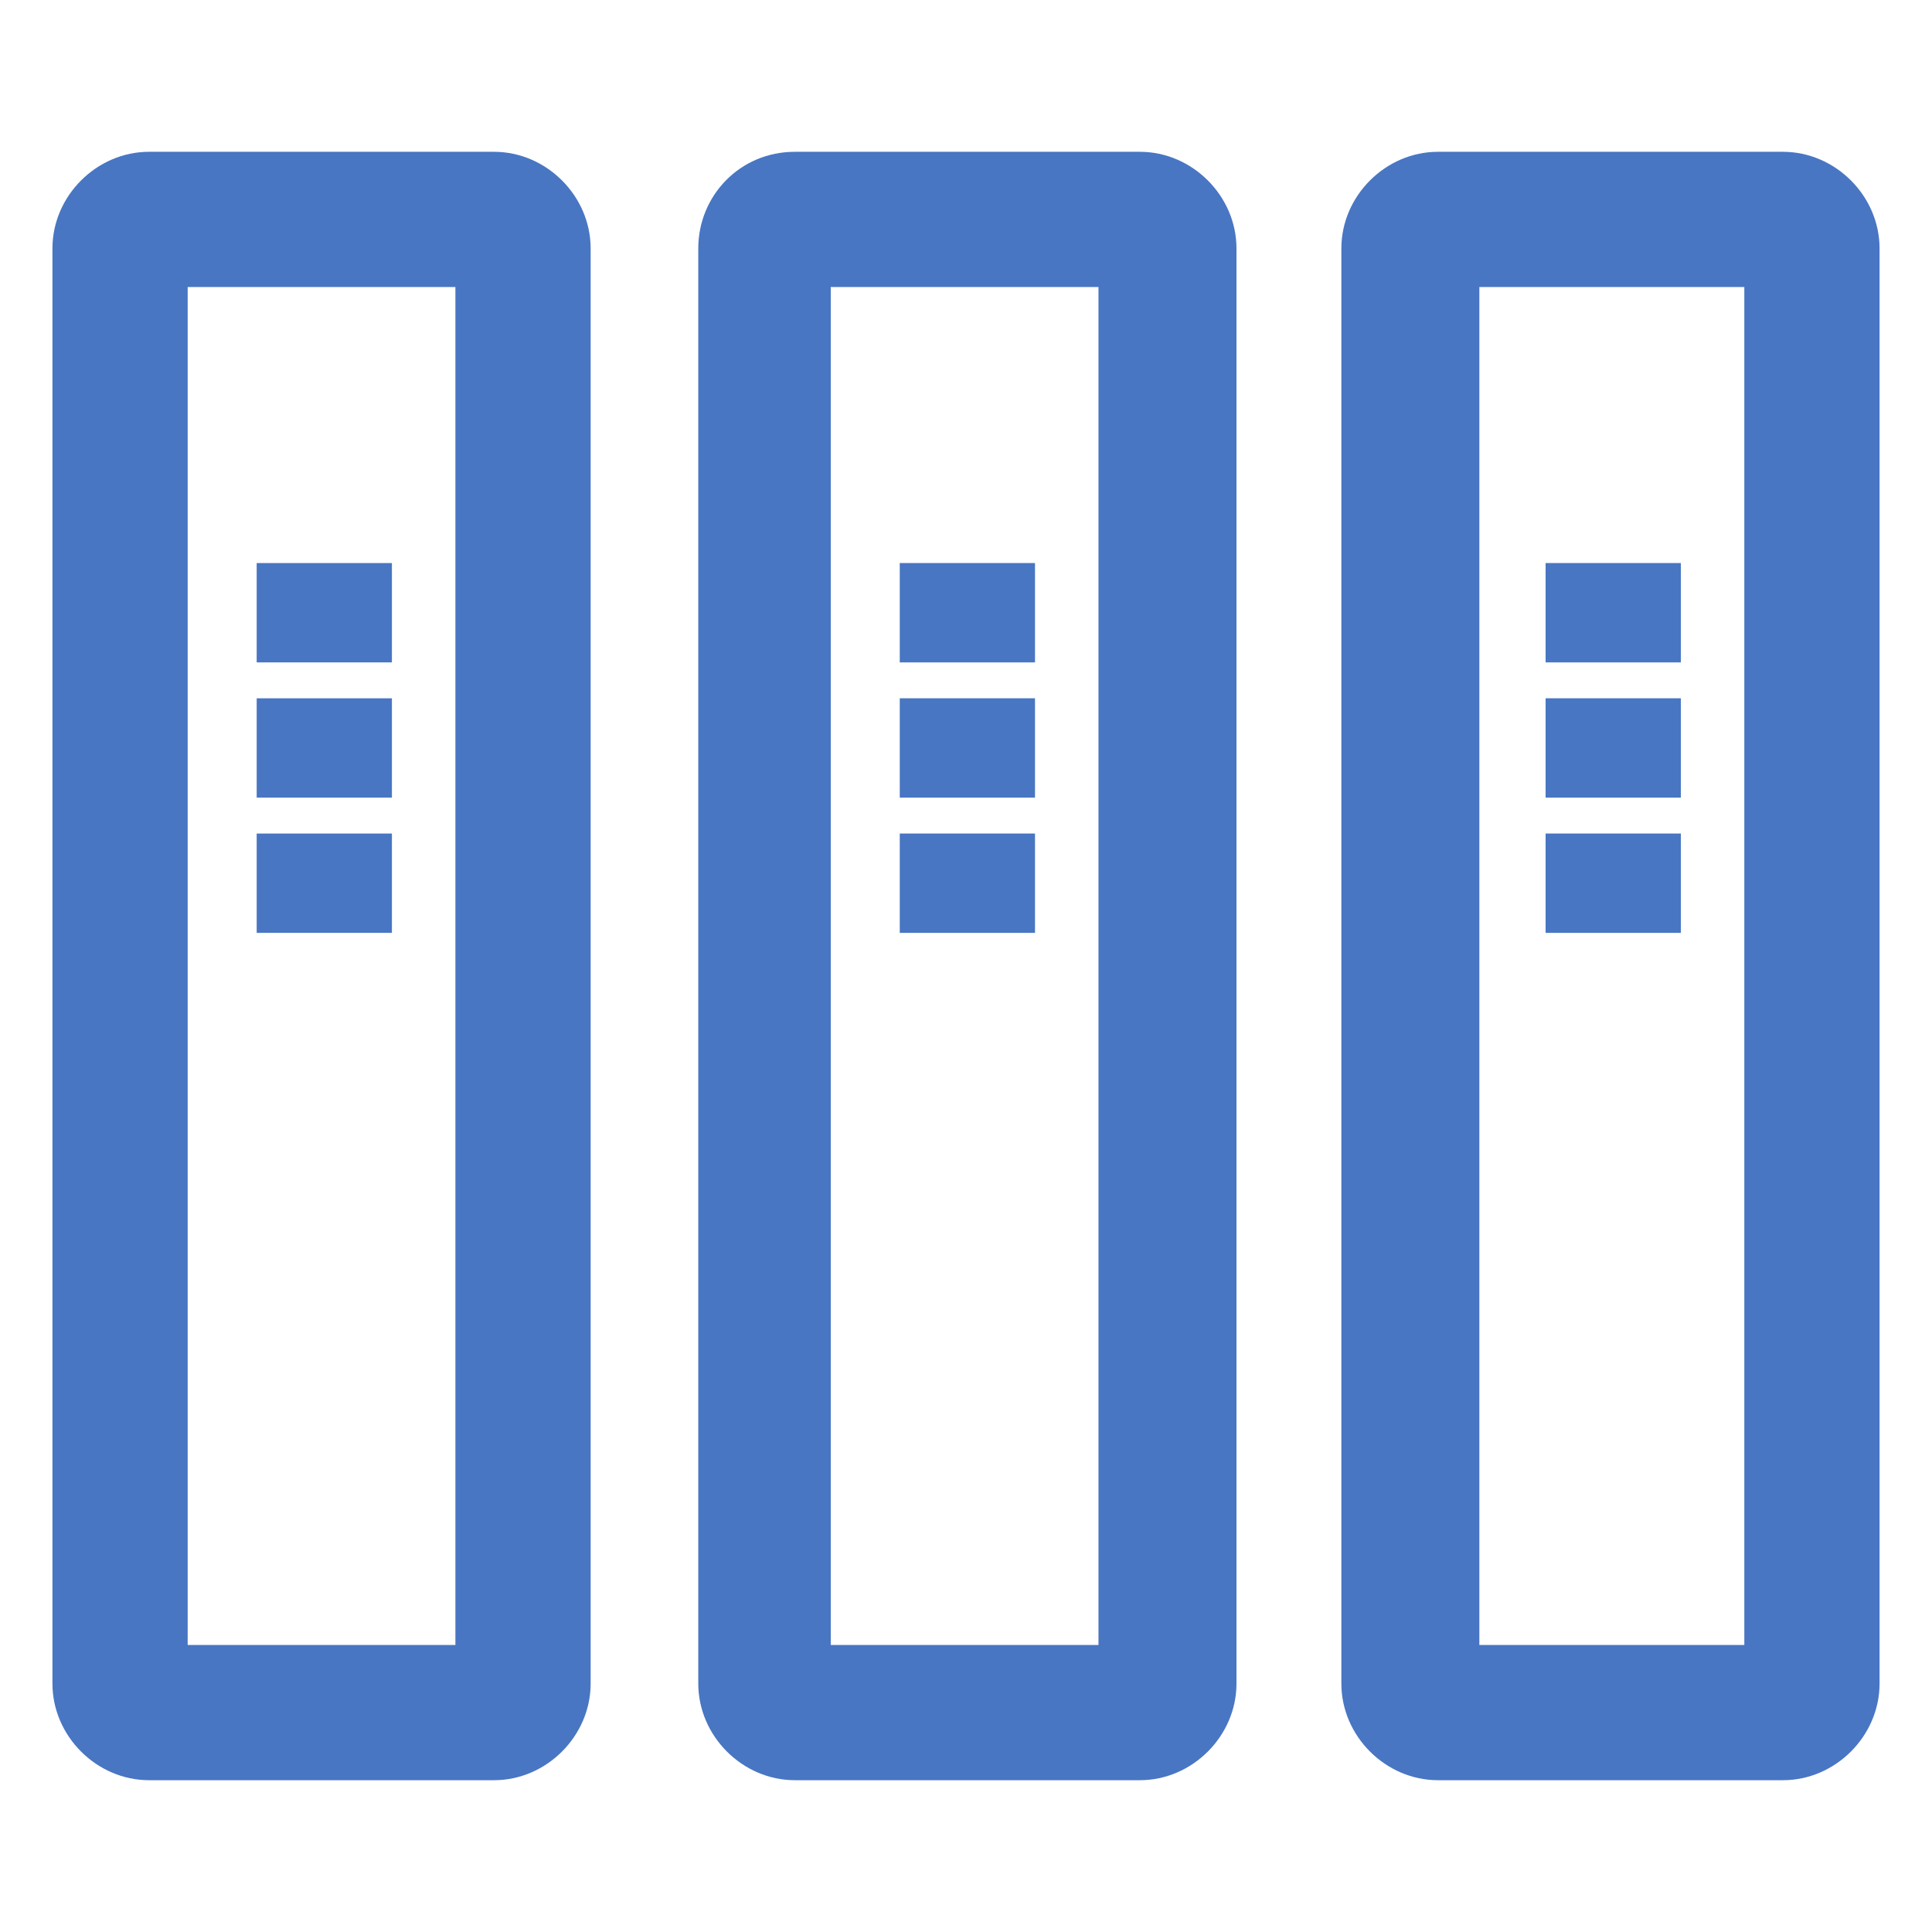
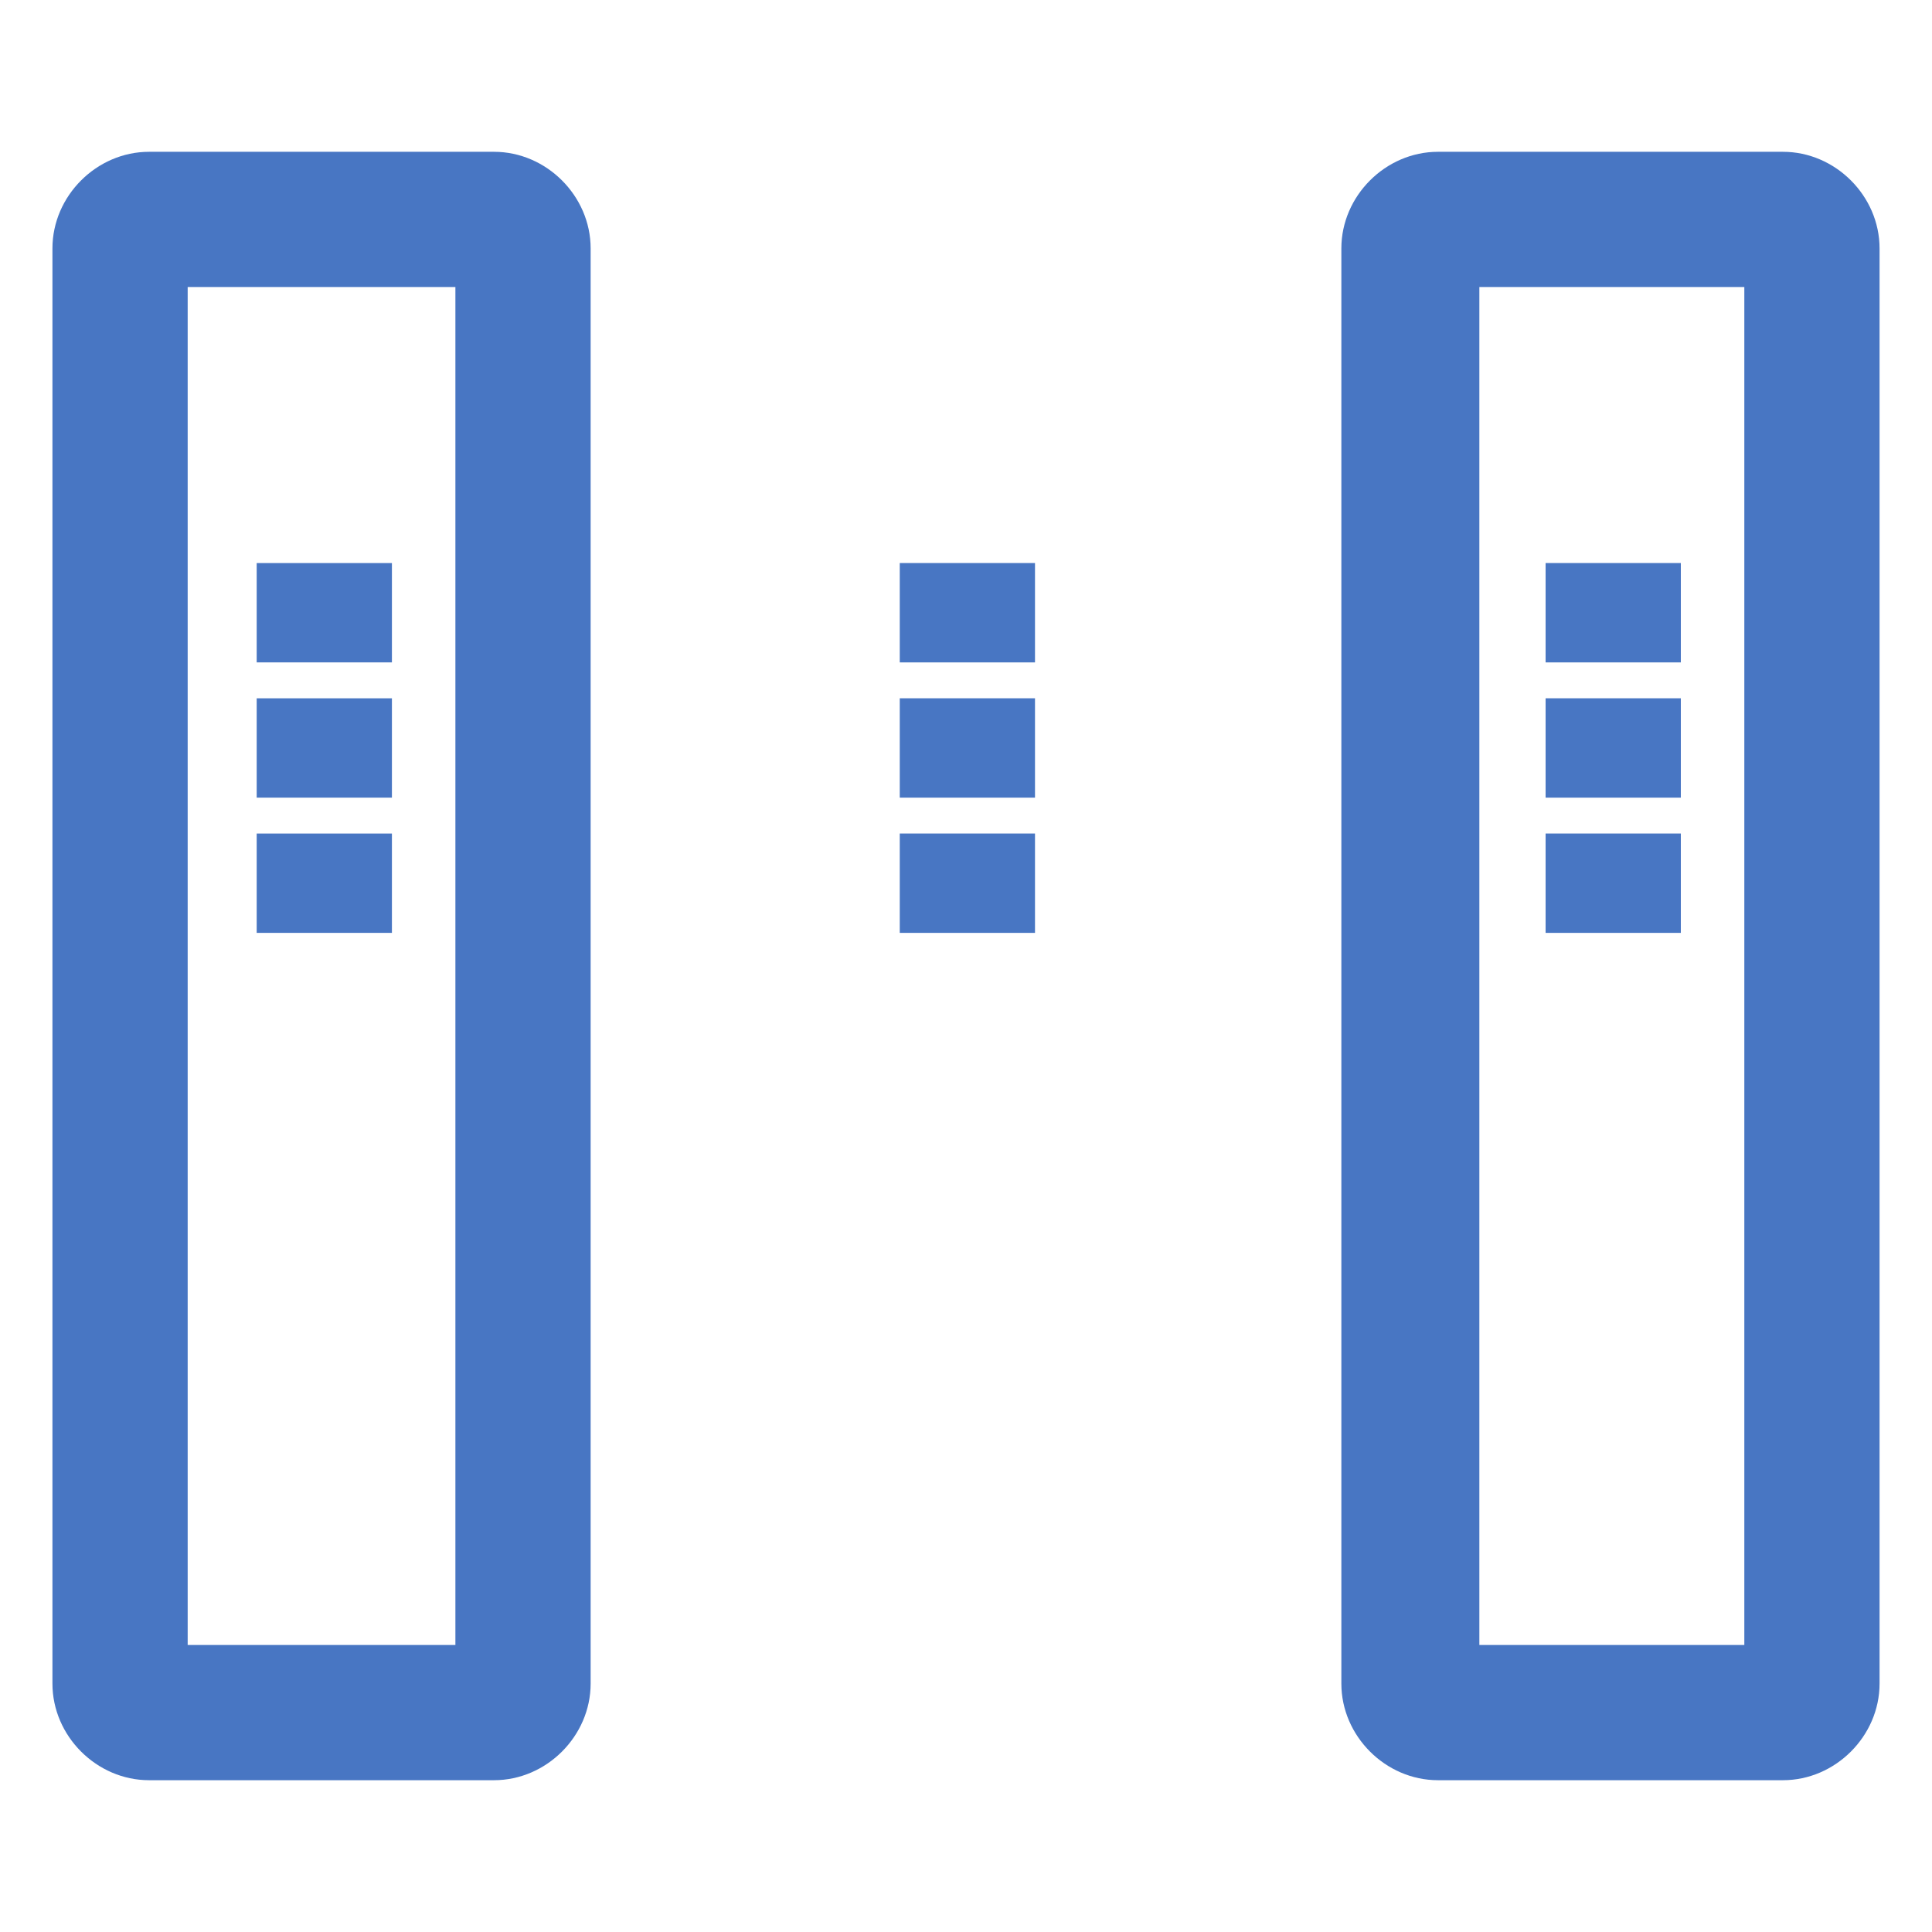
<svg xmlns="http://www.w3.org/2000/svg" version="1.1" id="图层_1" x="0px" y="0px" viewBox="0 0 70 70" style="enable-background:new 0 0 70 70;" xml:space="preserve">
  <style type="text/css">
	.st0{fill:#4876C3;}
</style>
  <g>
    <path class="st0" d="M16.5,10.4v49.2H6.8V10.4H16.5 M1.9,9v52c0,1.9,1.6,3.5,3.5,3.5h12.5c1.9,0,3.5-1.6,3.5-3.5V9   c0-1.9-1.6-3.5-3.5-3.5H5.4C3.5,5.5,1.9,7.1,1.9,9z" />
    <path class="st0" d="M14.2,20.4H9.3V24h4.9C14.2,24,14.2,20.4,14.2,20.4z M14.2,25.3H9.3v3.6h4.9C14.2,28.9,14.2,25.3,14.2,25.3z    M14.2,30.2H9.3v3.6h4.9C14.2,33.8,14.2,30.2,14.2,30.2z" />
-     <path class="st0" d="M39.8,10.4v49.2h-9.7V10.4H39.8 M25.3,9v52c0,1.9,1.6,3.5,3.5,3.5h12.5c1.9,0,3.5-1.6,3.5-3.5V9   c0-1.9-1.6-3.5-3.5-3.5H28.8C26.8,5.5,25.3,7.1,25.3,9z" />
    <path class="st0" d="M37.5,20.4h-4.9V24h4.9V20.4z M37.5,25.3h-4.9v3.6h4.9V25.3z M37.5,30.2h-4.9v3.6h4.9V30.2z" />
    <path class="st0" d="M63.2,10.4v49.2h-9.6V10.4H63.2 M48.6,9v52c0,1.9,1.6,3.5,3.5,3.5h12.5c1.9,0,3.5-1.6,3.5-3.5V9   c0-1.9-1.6-3.5-3.5-3.5H52.1C50.2,5.5,48.6,7.1,48.6,9z" />
    <path class="st0" d="M60.9,20.4H56V24h4.9V20.4z M60.9,25.3H56v3.6h4.9V25.3z M60.9,30.2H56v3.6h4.9V30.2z" />
  </g>
</svg>